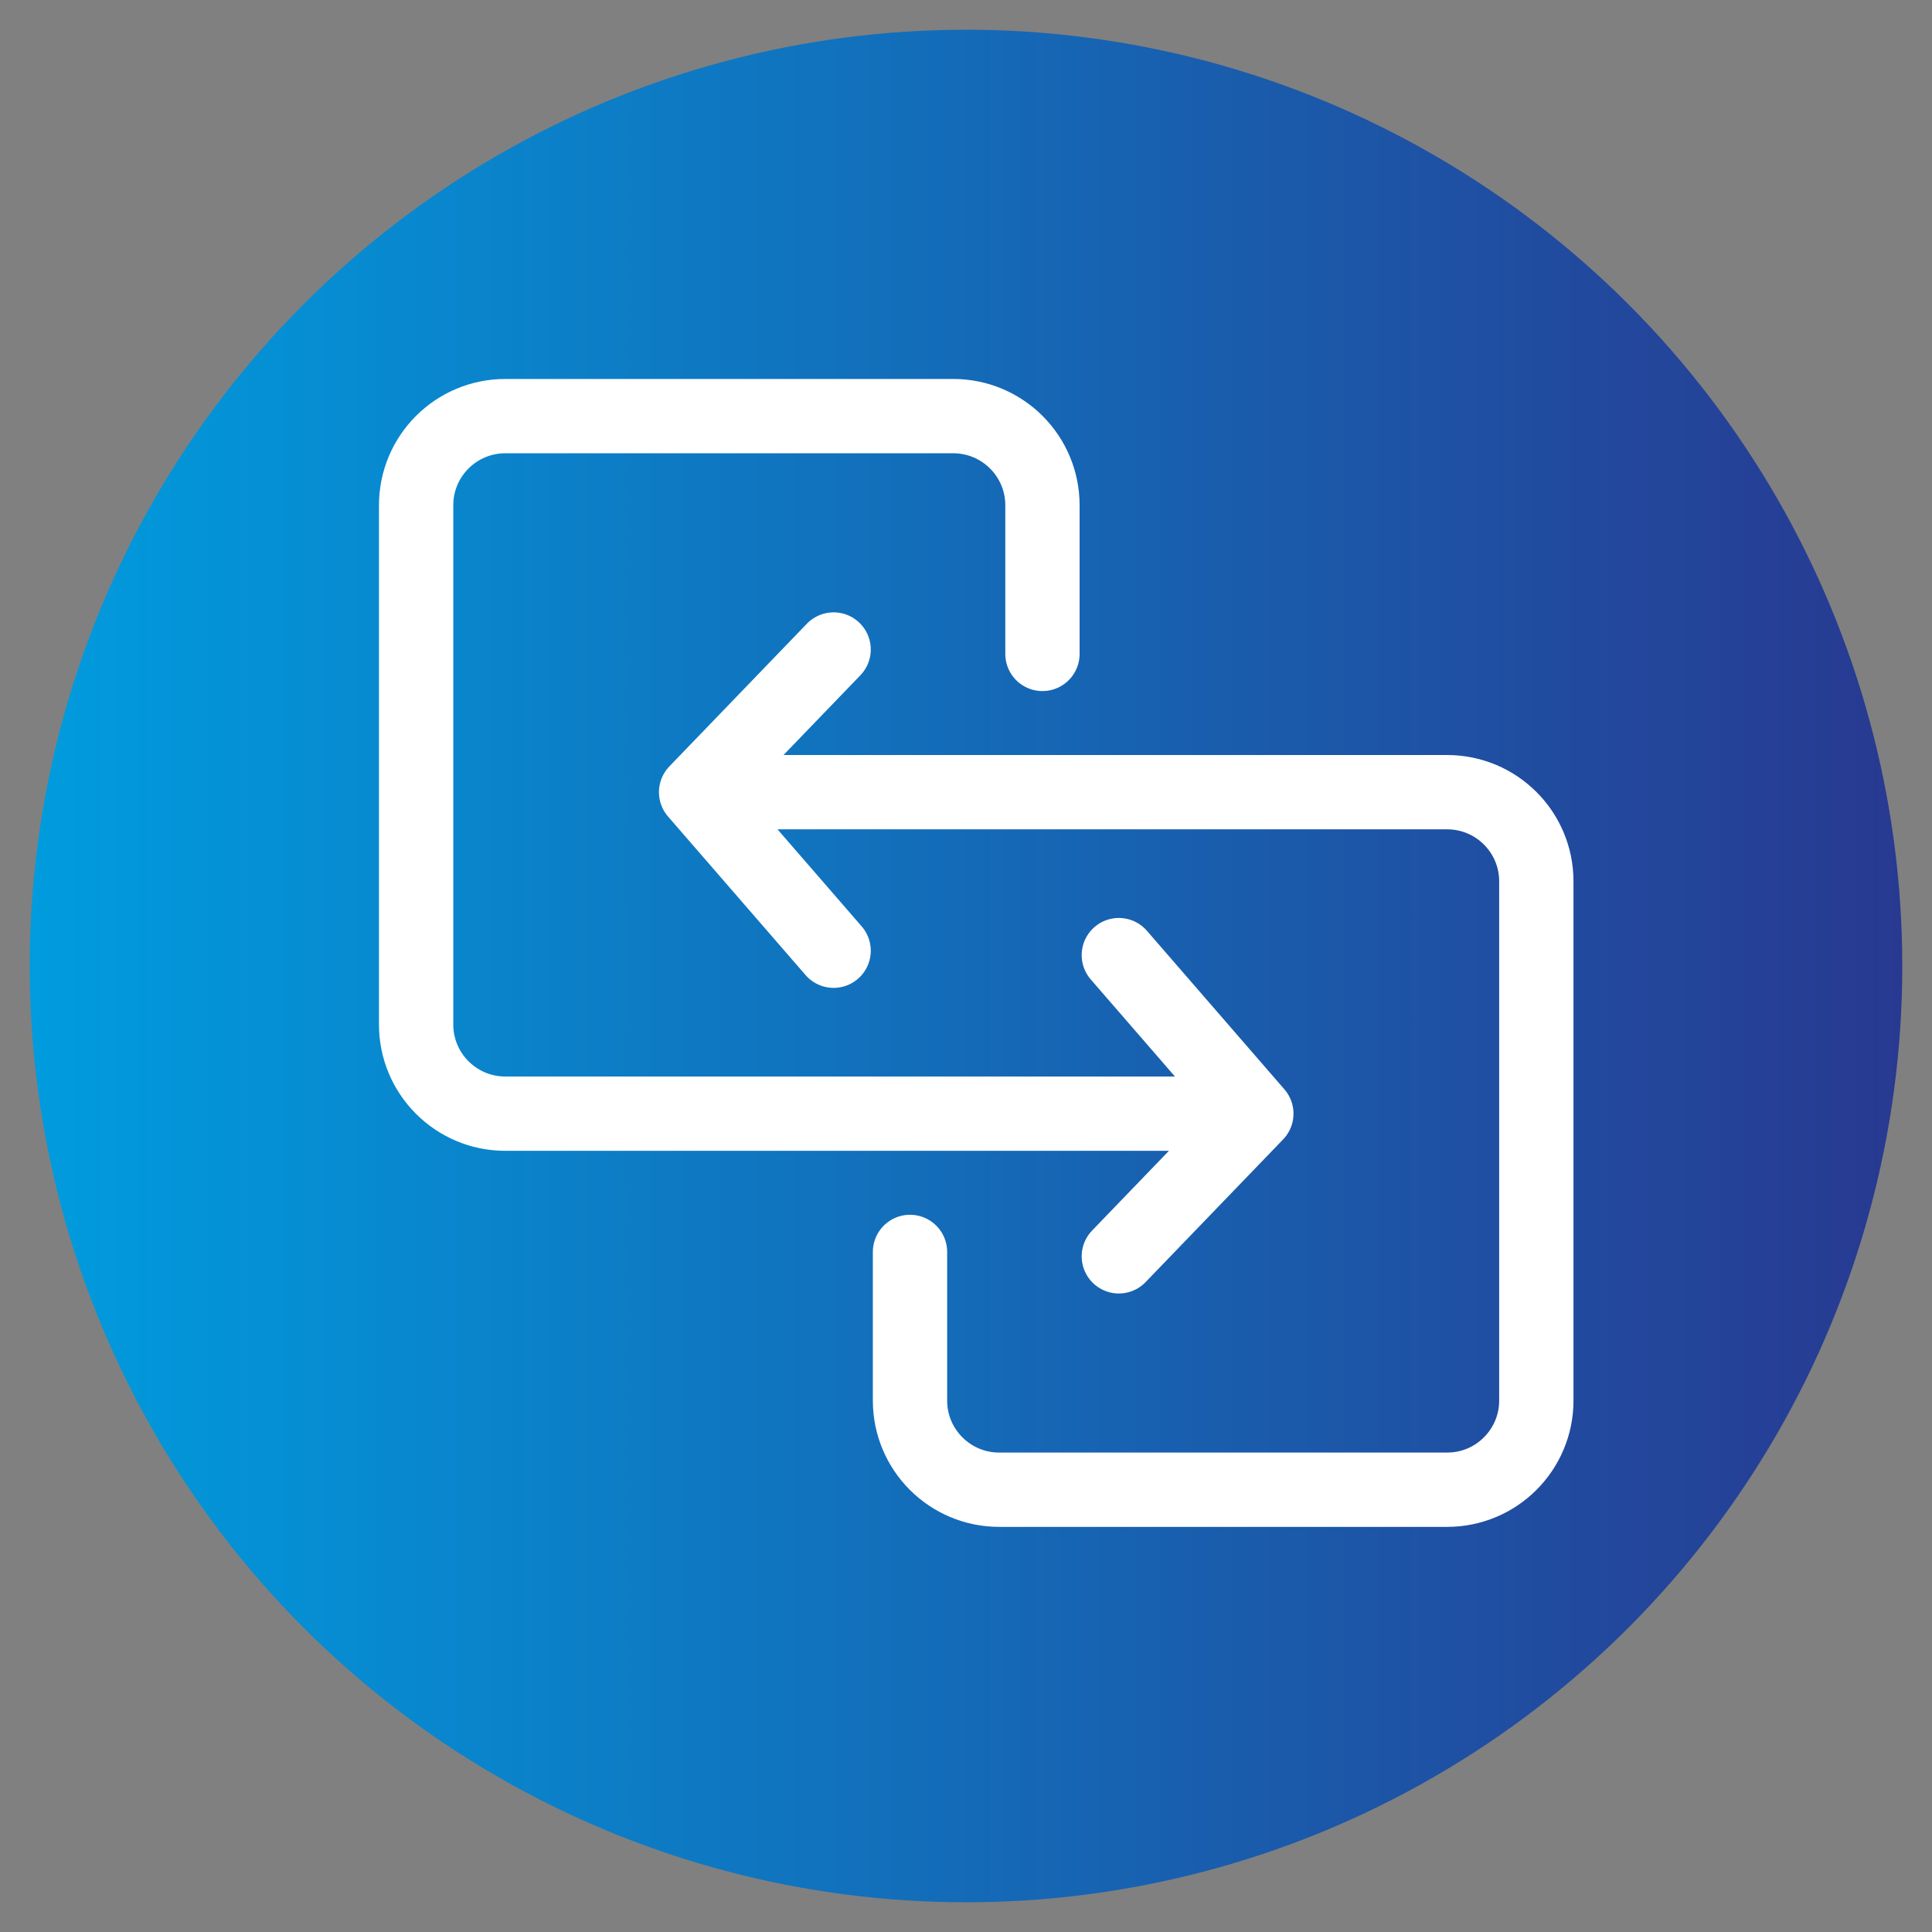
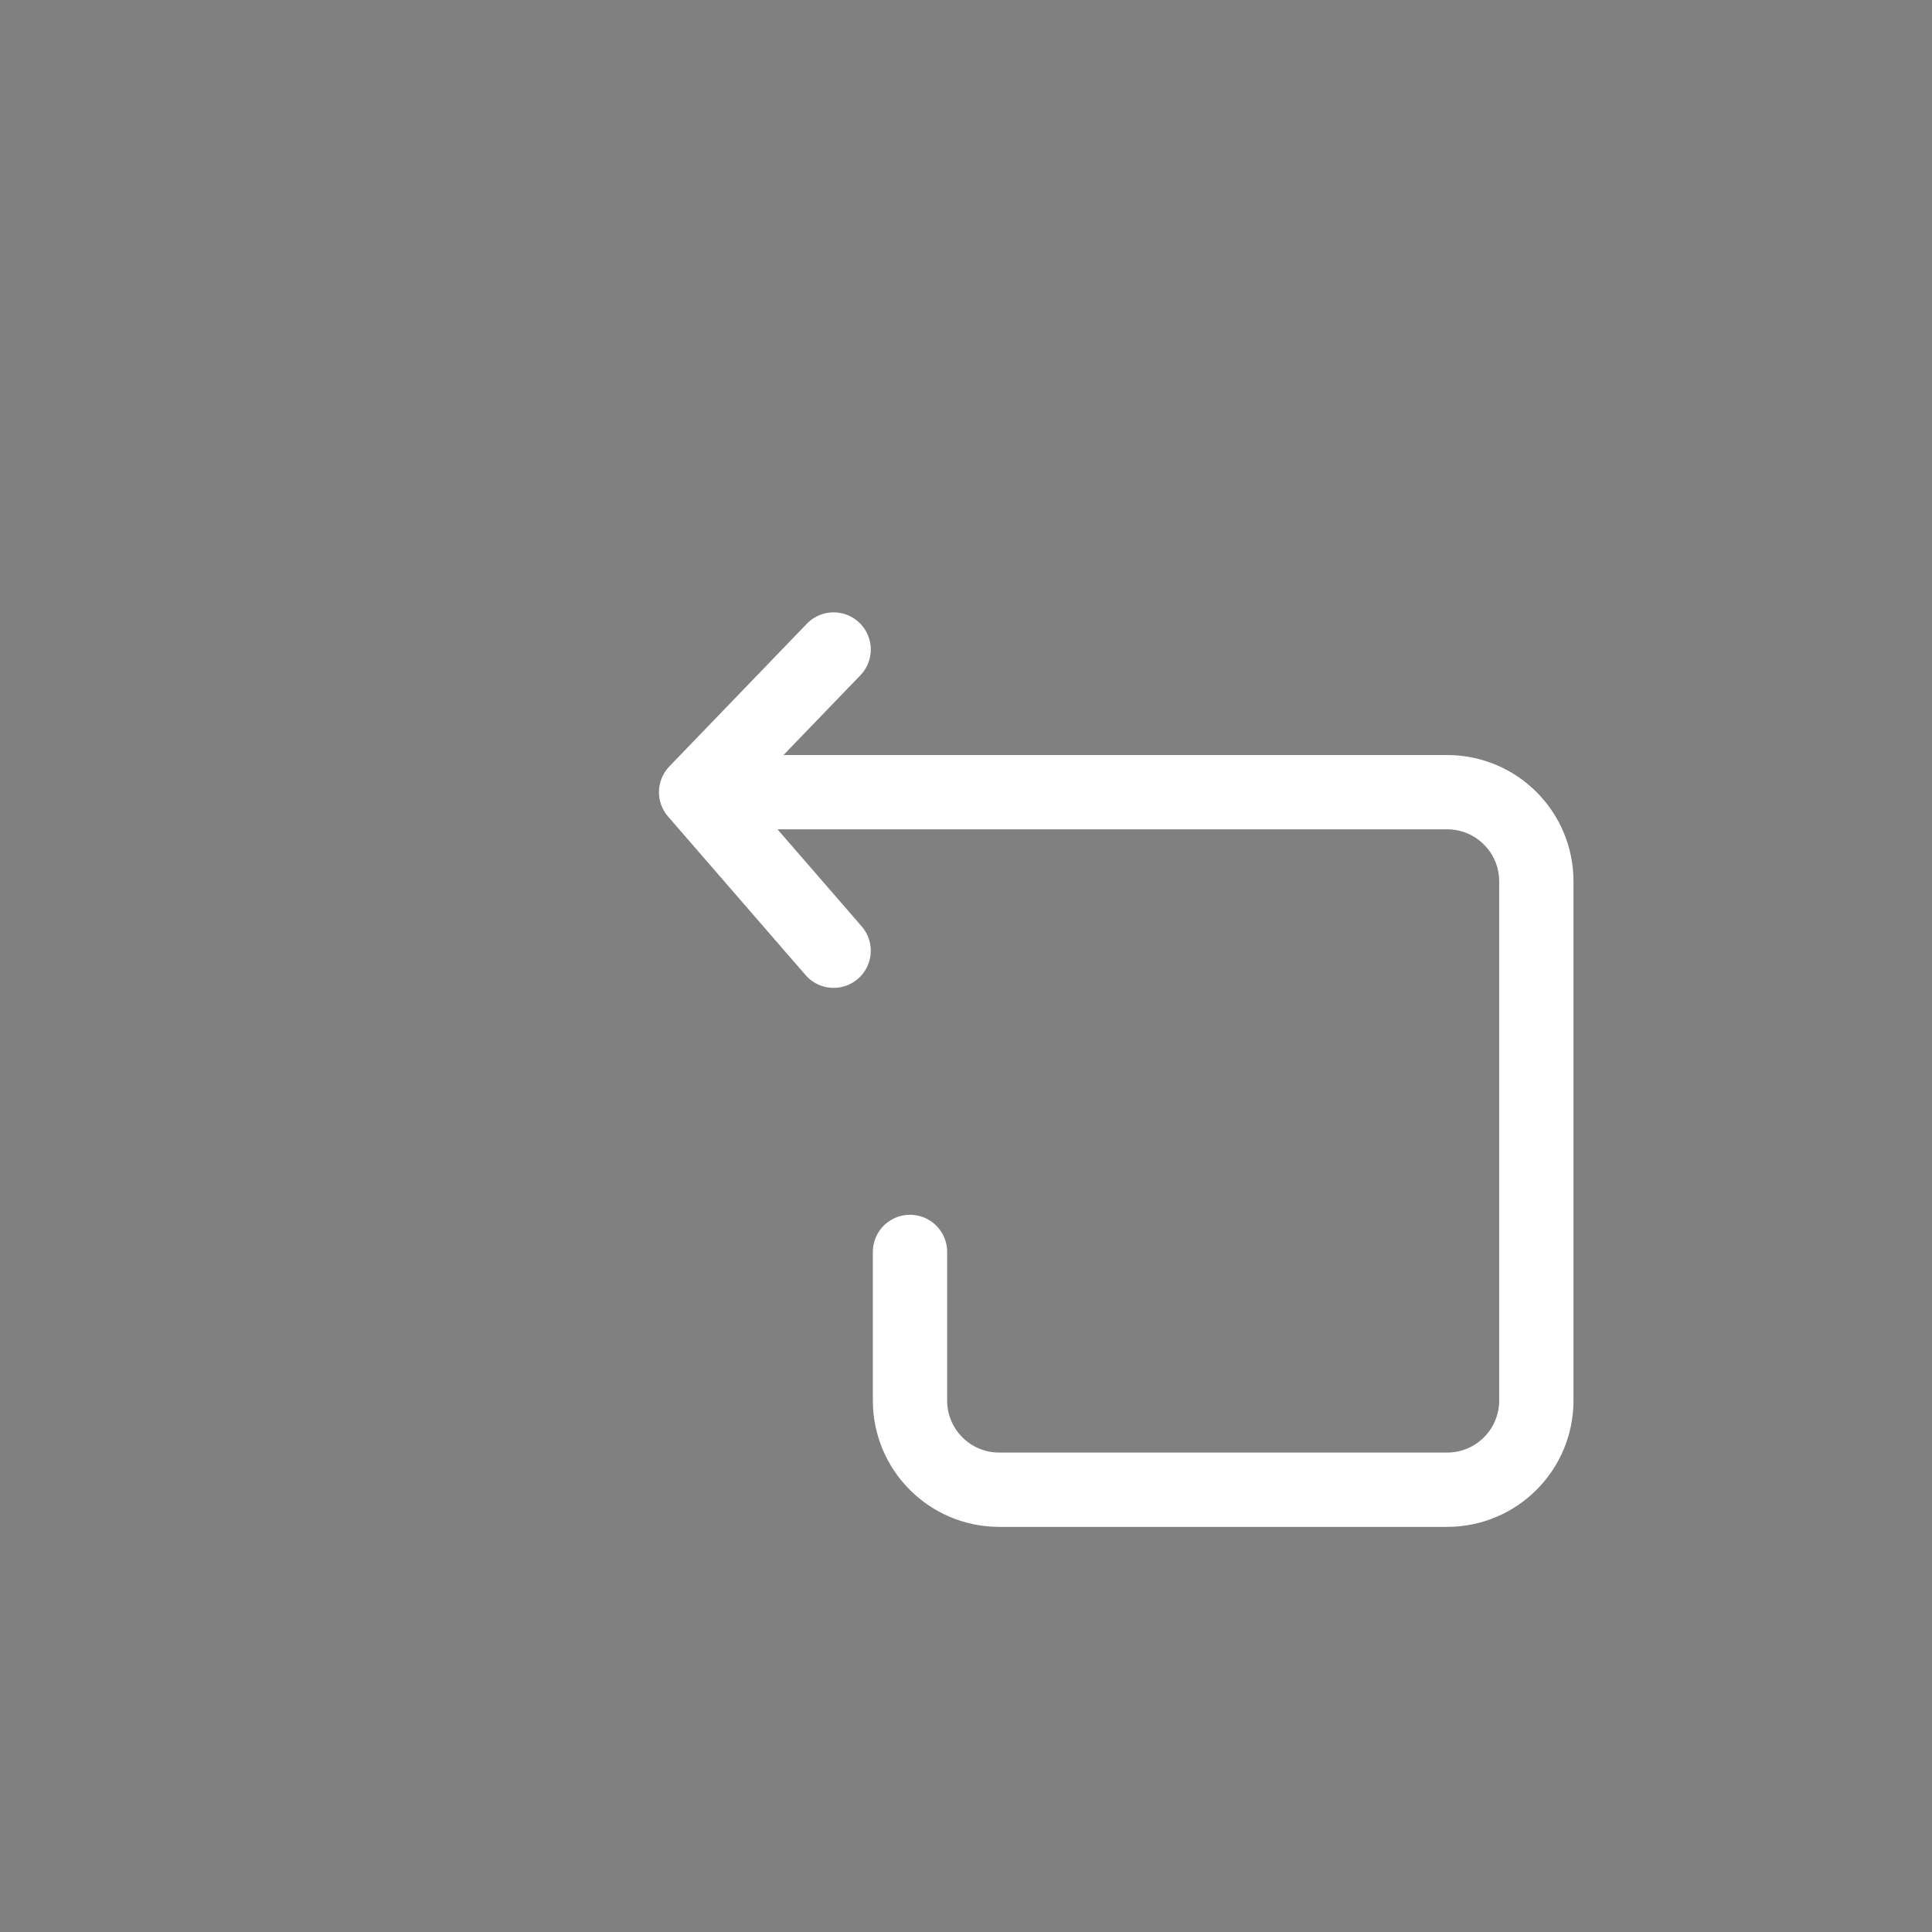
<svg xmlns="http://www.w3.org/2000/svg" width="65" height="65" viewBox="0 0 65 65" fill="none">
  <rect x="0" y="0" width="65" height="65" fill="#808080" stroke="none" />
-   <circle cx="32.5" cy="32.5" r="31.5" fill="url(#paint0_linear_914_56)" />
-   <path d="M35.072 22V17C35.072 15.343 33.729 14 32.072 14H17C15.343 14 14 15.343 14 17V34.468C14 36.124 15.343 37.468 17 37.468H42.268M42.268 37.468L37.642 32.134M42.268 37.468L37.642 42.268" stroke="white" stroke-width="2.5" stroke-linecap="round" stroke-linejoin="round" />
  <path d="M30.616 42.12V47.12C30.616 48.777 31.959 50.12 33.616 50.12H48.688C50.345 50.12 51.688 48.777 51.688 47.12V29.652C51.688 27.995 50.345 26.652 48.688 26.652H23.42M23.42 26.652L28.046 31.986M23.42 26.652L28.046 21.852" stroke="white" stroke-width="2.5" stroke-linecap="round" stroke-linejoin="round" />
  <defs>
    <linearGradient id="paint0_linear_914_56" x1="1" y1="32.5" x2="64" y2="32.5" gradientUnits="userSpaceOnUse">
      <stop stop-color="#009CDE" />
      <stop offset="1" stop-color="#283991" />
    </linearGradient>
  </defs>
</svg>